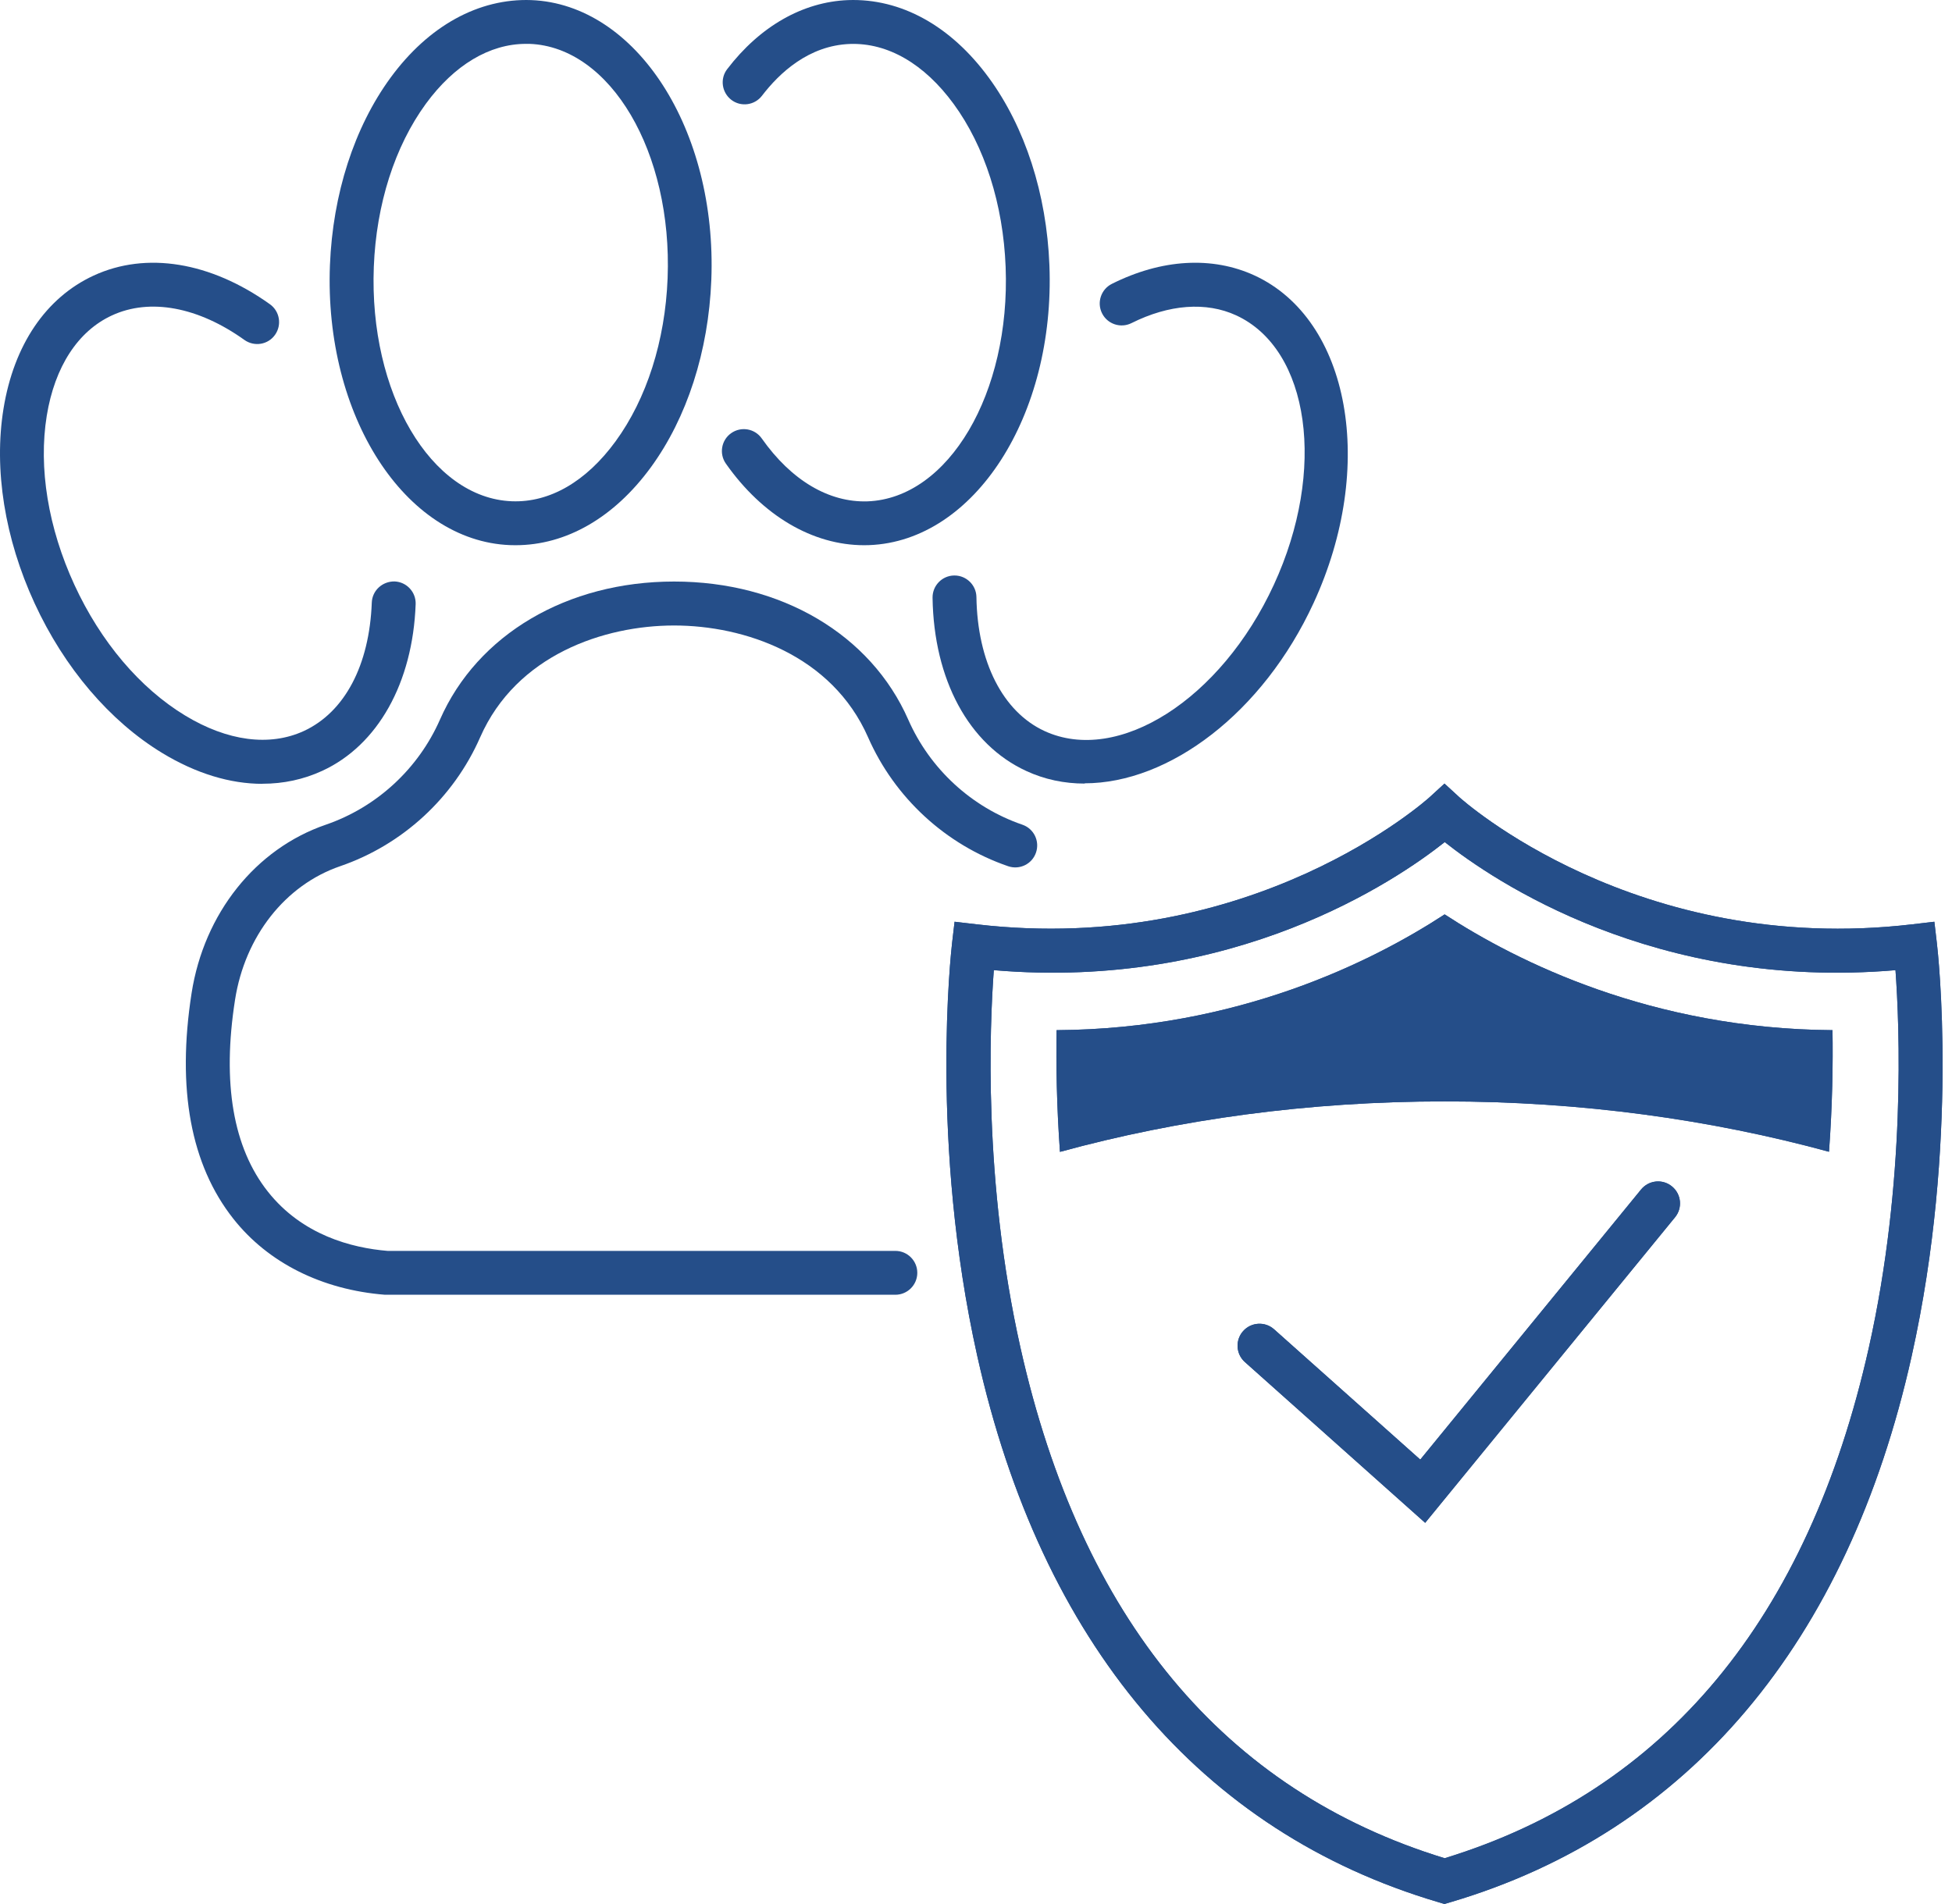
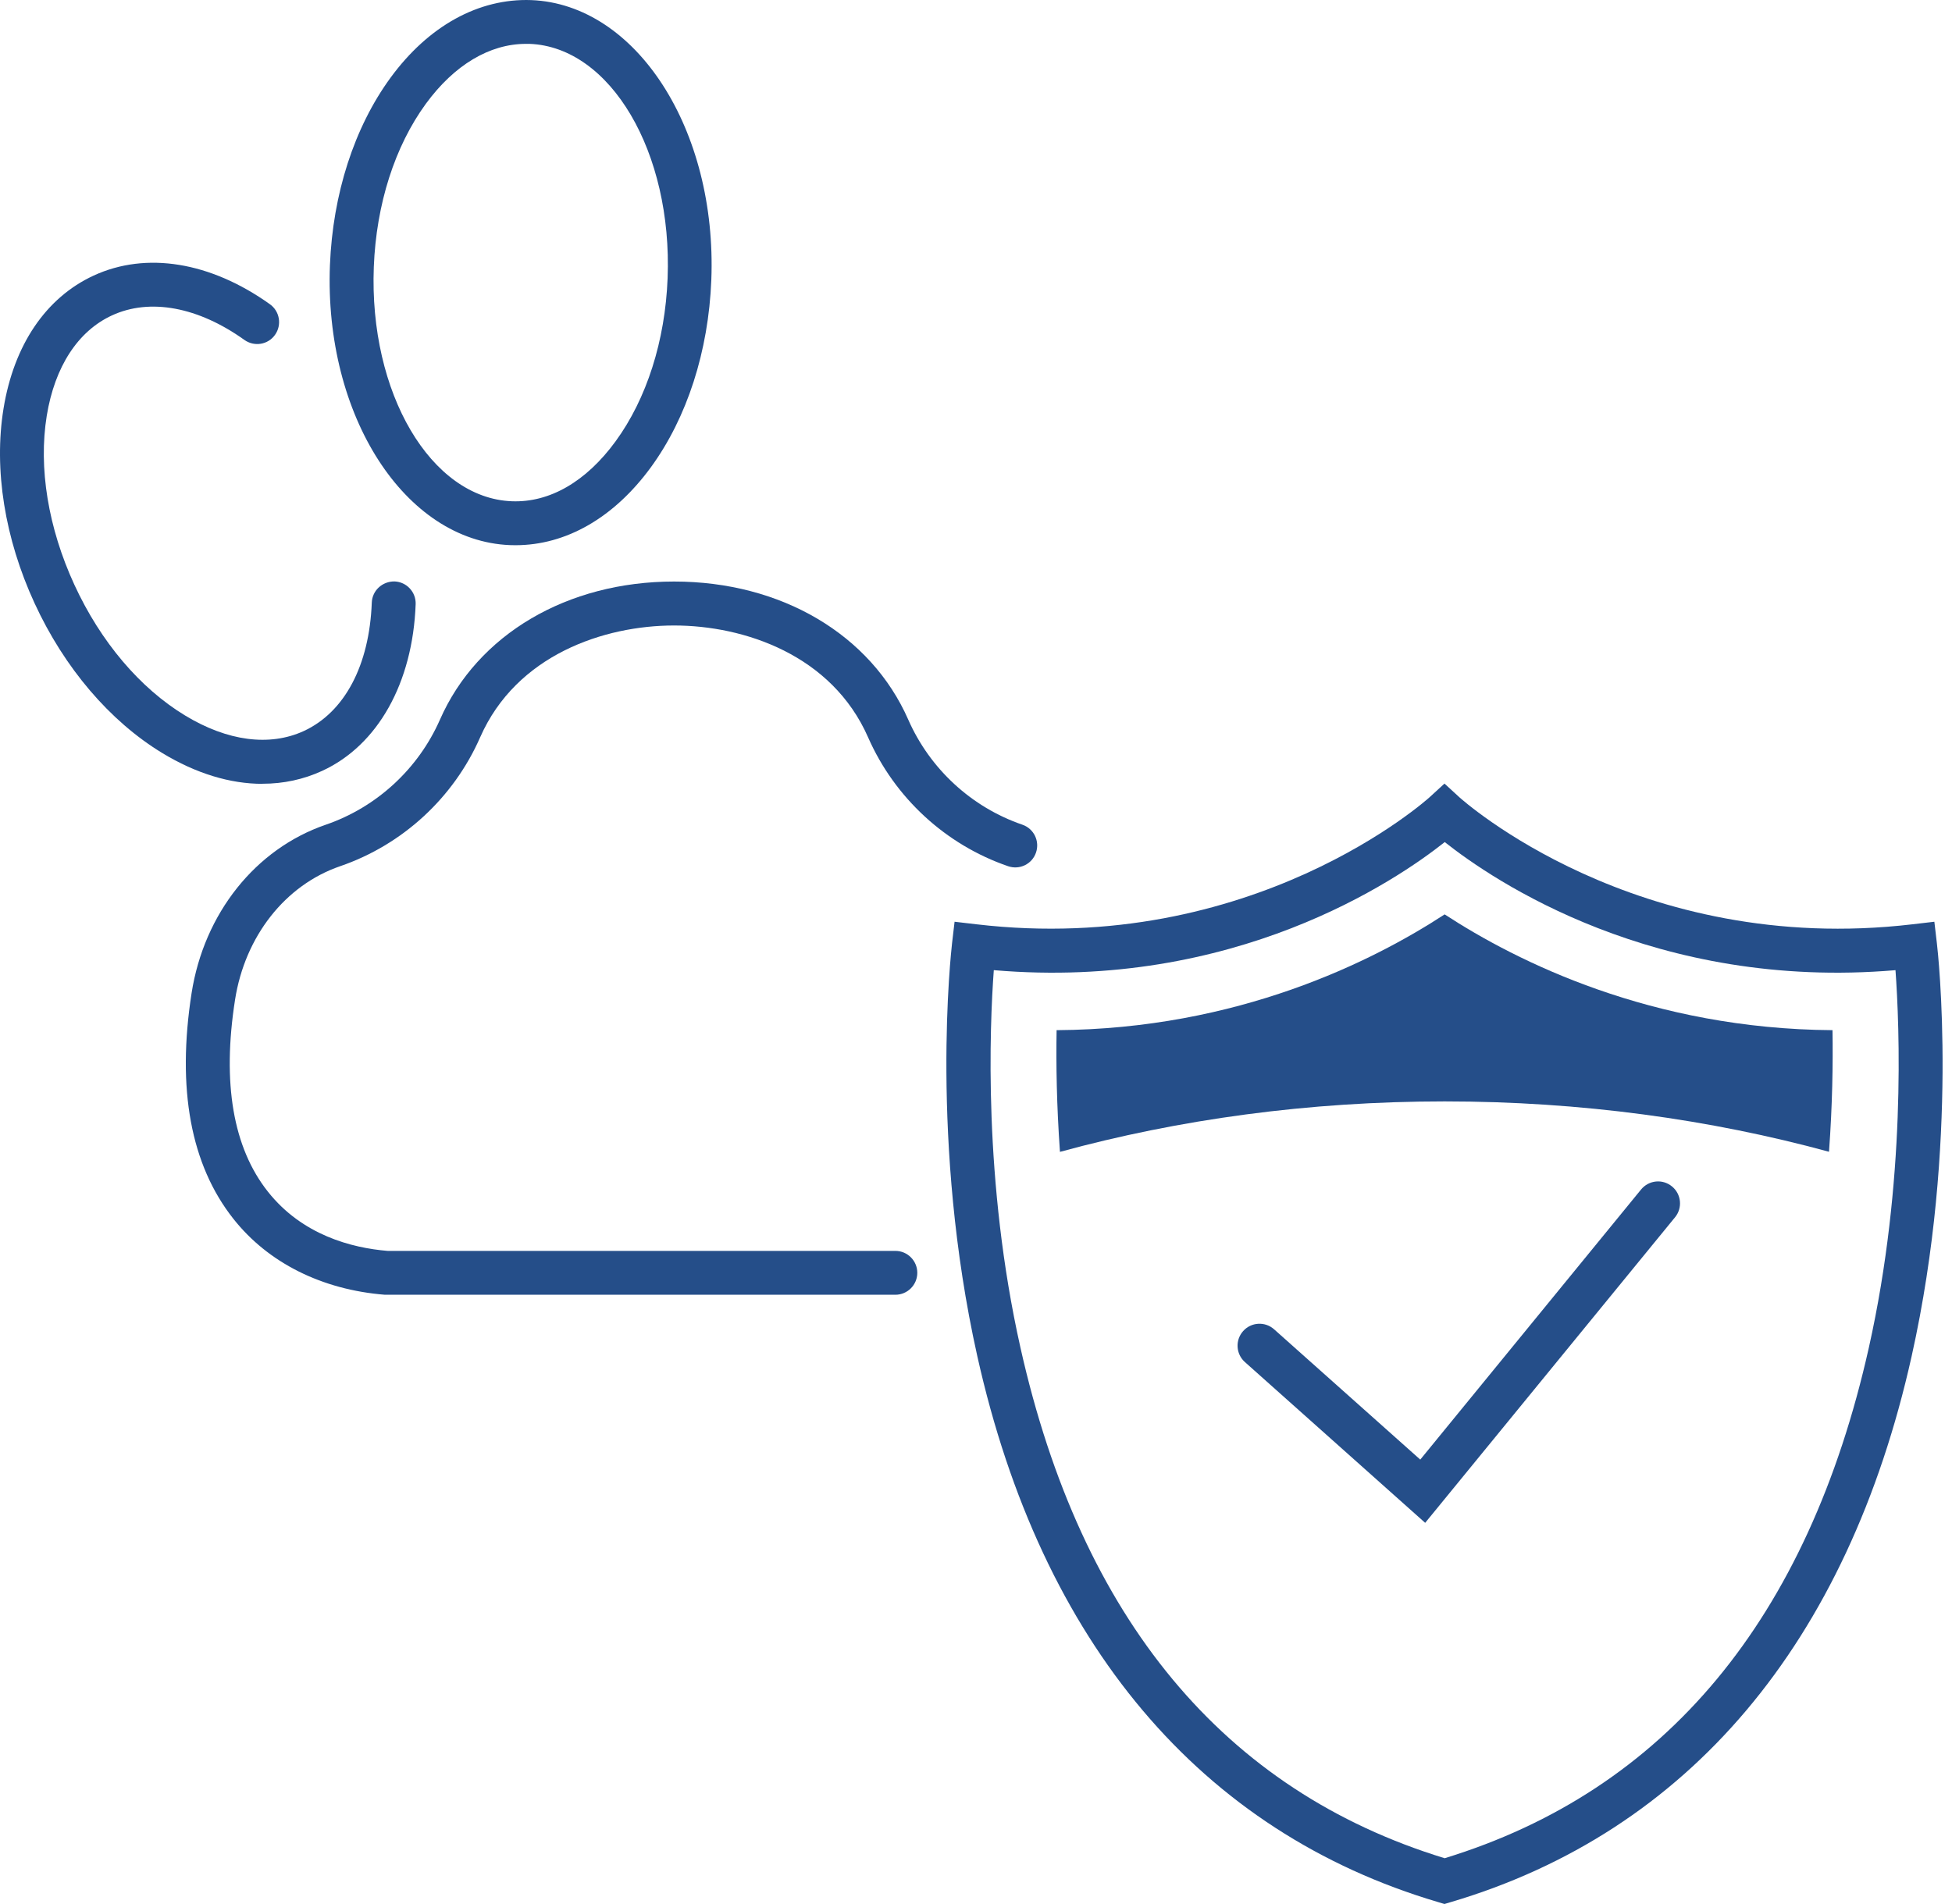
<svg xmlns="http://www.w3.org/2000/svg" width="82" height="80" viewBox="0 0 82 80" fill="none">
-   <path d="M59.869 63.984L52.295 57.228C51.916 56.889 51.883 56.307 52.222 55.927C52.561 55.547 53.143 55.514 53.523 55.853L59.663 61.327L68.939 49.978C69.263 49.583 69.842 49.524 70.236 49.849C70.63 50.169 70.689 50.752 70.365 51.146L59.869 63.984Z" fill="#254E89" />
-   <path d="M60.683 80L60.422 79.922C50.442 76.974 43.745 69.038 41.055 56.981C39.046 47.98 39.957 39.981 39.993 39.642L40.1 38.728L41.014 38.835C52.62 40.199 59.98 33.564 60.053 33.498L60.68 32.923L61.306 33.498C61.38 33.564 68.736 40.203 80.345 38.835L81.259 38.728L81.366 39.642C81.406 39.978 82.313 47.98 80.305 56.981C77.618 69.038 70.921 76.97 60.938 79.922L60.676 80H60.683ZM41.748 40.763C41.575 43.096 41.298 49.631 42.868 56.627C45.422 68.02 51.415 75.234 60.687 78.076C69.96 75.234 75.952 68.02 78.506 56.627C80.072 49.631 79.796 43.096 79.626 40.763C69.528 41.625 62.721 36.992 60.691 35.381C58.656 36.996 51.853 41.625 41.755 40.763H41.748Z" fill="#254E89" />
  <path d="M37.613 54.401H16.171C13.525 54.191 11.262 53.059 9.803 51.209C8.012 48.942 7.422 45.754 8.048 41.729C8.572 38.378 10.731 35.665 13.687 34.651C15.821 33.918 17.571 32.307 18.482 30.236C20.055 26.657 23.826 24.434 28.318 24.434C32.814 24.434 36.581 26.657 38.154 30.236C39.065 32.307 40.812 33.918 42.949 34.651C43.432 34.817 43.686 35.341 43.52 35.824C43.355 36.307 42.831 36.561 42.349 36.395C39.728 35.496 37.583 33.52 36.467 30.98C34.944 27.515 31.259 26.281 28.318 26.281C25.377 26.281 21.692 27.515 20.17 30.98C19.053 33.524 16.908 35.496 14.288 36.395C11.981 37.188 10.289 39.34 9.873 42.012C9.327 45.51 9.792 48.22 11.251 50.066C12.699 51.898 14.778 52.433 16.282 52.558H37.613C38.121 52.558 38.534 52.971 38.534 53.479C38.534 53.988 38.121 54.401 37.613 54.401Z" fill="#254E89" />
-   <path d="M45.57 32.923C44.715 32.923 43.885 32.753 43.108 32.392C40.694 31.279 39.227 28.559 39.175 25.116C39.168 24.607 39.574 24.187 40.082 24.18H40.097C40.598 24.18 41.011 24.585 41.018 25.087C41.059 27.803 42.127 29.908 43.878 30.715C46.97 32.142 51.293 29.384 53.512 24.57C55.734 19.757 55.023 14.677 51.931 13.251C50.67 12.669 49.108 12.787 47.534 13.575C47.077 13.804 46.524 13.62 46.296 13.166C46.067 12.713 46.251 12.156 46.705 11.928C48.791 10.881 50.921 10.755 52.701 11.574C56.714 13.428 57.827 19.602 55.181 25.337C53.047 29.963 49.111 32.912 45.562 32.912L45.57 32.923Z" fill="#254E89" />
  <path d="M11.026 32.934C9.666 32.934 8.233 32.499 6.817 31.64C4.614 30.302 2.705 28.065 1.452 25.345C0.198 22.624 -0.266 19.724 0.147 17.173C0.582 14.493 1.927 12.506 3.935 11.578C6.143 10.56 8.841 10.999 11.339 12.783C11.752 13.078 11.848 13.653 11.553 14.069C11.258 14.486 10.683 14.578 10.267 14.283C8.325 12.893 6.298 12.517 4.706 13.251C3.272 13.911 2.299 15.411 1.964 17.468C1.61 19.657 2.023 22.178 3.125 24.57C4.227 26.963 5.878 28.913 7.776 30.063C9.556 31.143 11.325 31.375 12.762 30.715C14.479 29.922 15.519 27.954 15.618 25.319C15.637 24.81 16.064 24.423 16.573 24.43C17.081 24.449 17.479 24.876 17.461 25.385C17.339 28.691 15.873 31.312 13.536 32.388C12.751 32.75 11.907 32.93 11.03 32.93L11.026 32.934Z" fill="#254E89" />
  <path d="M21.655 22.908C21.578 22.908 21.504 22.908 21.426 22.904C17.008 22.731 13.613 17.457 13.86 11.143C13.978 8.15 14.881 5.352 16.403 3.269C18.006 1.076 20.118 -0.074 22.315 0.004C26.733 0.177 30.128 5.452 29.881 11.766C29.763 14.759 28.86 17.556 27.338 19.639C25.79 21.755 23.778 22.908 21.655 22.908ZM22.093 1.843C20.568 1.843 19.082 2.731 17.892 4.357C16.584 6.148 15.806 8.581 15.703 11.213C15.496 16.509 18.099 20.929 21.5 21.061C23.092 21.124 24.625 20.232 25.856 18.548C27.165 16.756 27.942 14.324 28.045 11.692C28.252 6.395 25.65 1.976 22.248 1.843C22.197 1.843 22.145 1.843 22.097 1.843H22.093Z" fill="#254E89" />
-   <path d="M36.301 22.908C34.141 22.908 32.033 21.67 30.493 19.48C30.201 19.064 30.301 18.489 30.718 18.198C31.134 17.906 31.709 18.006 32 18.422C33.246 20.192 34.83 21.12 36.448 21.065C39.85 20.933 42.452 16.517 42.245 11.216C42.142 8.585 41.365 6.148 40.056 4.36C38.825 2.68 37.292 1.791 35.7 1.847C33.972 1.913 32.741 3.067 32.011 4.021C31.701 4.427 31.123 4.504 30.721 4.195C30.319 3.885 30.238 3.306 30.548 2.905C31.919 1.109 33.721 0.077 35.63 0.004C37.838 -0.074 39.938 1.076 41.541 3.269C43.064 5.352 43.967 8.15 44.084 11.143C44.331 17.457 40.937 22.731 36.518 22.904C36.445 22.904 36.371 22.908 36.301 22.908Z" fill="#254E89" />
-   <path d="M60.687 46.277C66.403 46.277 71.85 47.033 76.833 48.393C76.977 46.436 77.002 44.685 76.98 43.284C69.381 43.233 63.724 40.402 60.687 38.419C57.65 40.402 51.99 43.236 44.387 43.284C44.361 44.685 44.387 46.436 44.527 48.397C49.513 47.033 54.967 46.277 60.687 46.277Z" fill="#254E89" />
  <path d="M59.869 63.984L52.295 57.228C51.916 56.889 51.883 56.307 52.222 55.927C52.561 55.547 53.143 55.514 53.523 55.853L59.663 61.327L68.939 49.978C69.263 49.583 69.842 49.524 70.236 49.849C70.63 50.169 70.689 50.752 70.365 51.146L59.869 63.984Z" fill="#254E89" />
  <path d="M60.683 80L60.422 79.922C50.442 76.974 43.745 69.038 41.055 56.981C39.046 47.98 39.957 39.981 39.993 39.642L40.1 38.728L41.014 38.835C52.62 40.199 59.98 33.564 60.053 33.498L60.68 32.923L61.306 33.498C61.38 33.564 68.736 40.203 80.345 38.835L81.259 38.728L81.366 39.642C81.406 39.978 82.313 47.98 80.305 56.981C77.618 69.038 70.921 76.97 60.938 79.922L60.676 80H60.683ZM41.748 40.763C41.575 43.096 41.298 49.631 42.868 56.627C45.422 68.02 51.415 75.234 60.687 78.076C69.96 75.234 75.952 68.02 78.506 56.627C80.072 49.631 79.796 43.096 79.626 40.763C69.528 41.625 62.721 36.992 60.691 35.381C58.656 36.996 51.853 41.625 41.755 40.763H41.748Z" fill="#254E89" />
  <path d="M60.687 46.277C66.403 46.277 71.85 47.033 76.833 48.393C76.977 46.436 77.002 44.685 76.98 43.284C69.381 43.233 63.724 40.402 60.687 38.419C57.65 40.402 51.99 43.236 44.386 43.284C44.361 44.685 44.387 46.436 44.527 48.397C49.513 47.033 54.967 46.277 60.687 46.277Z" fill="#254E89" />
</svg>